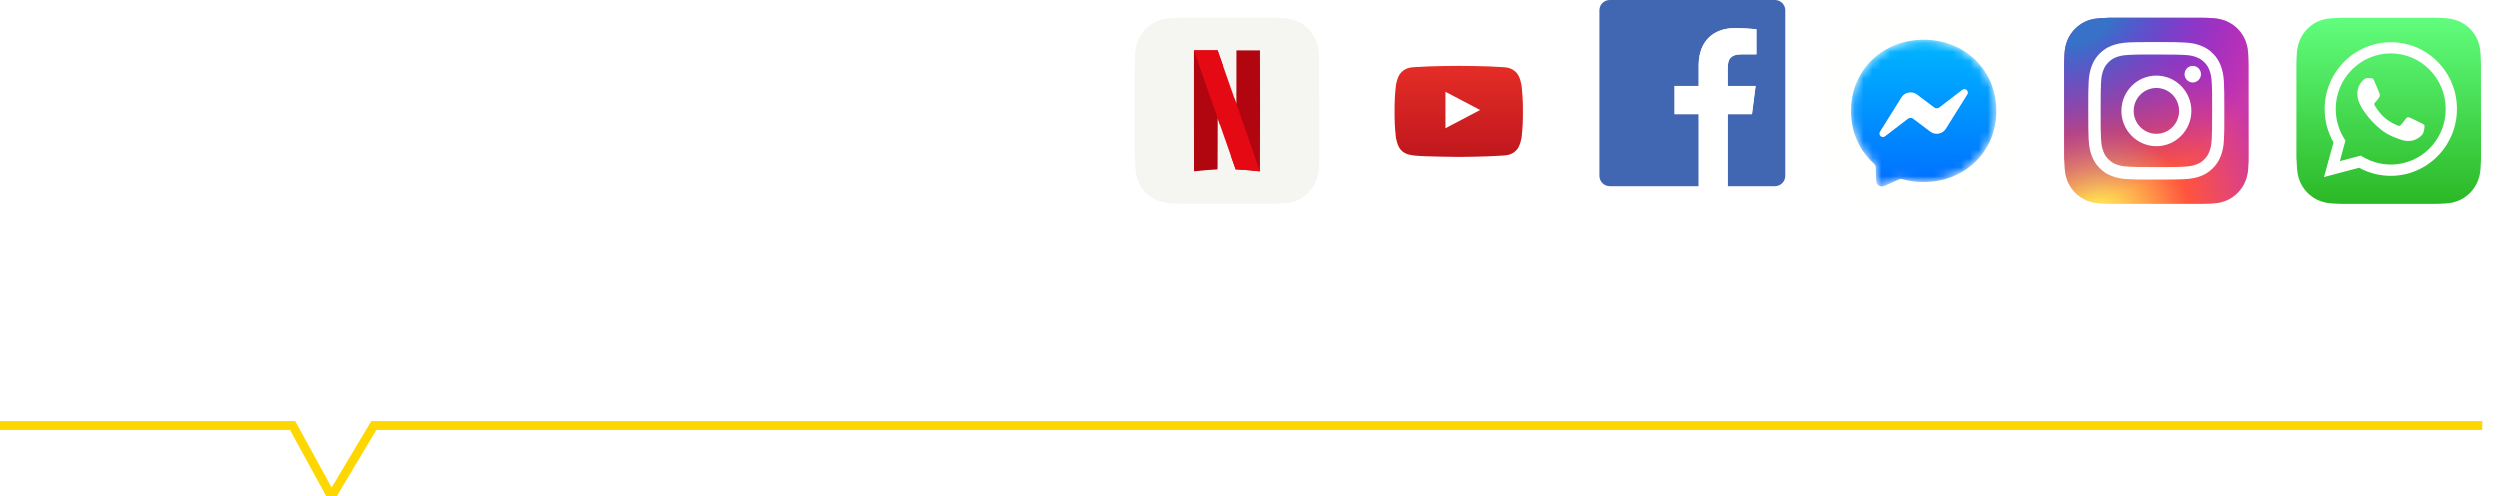
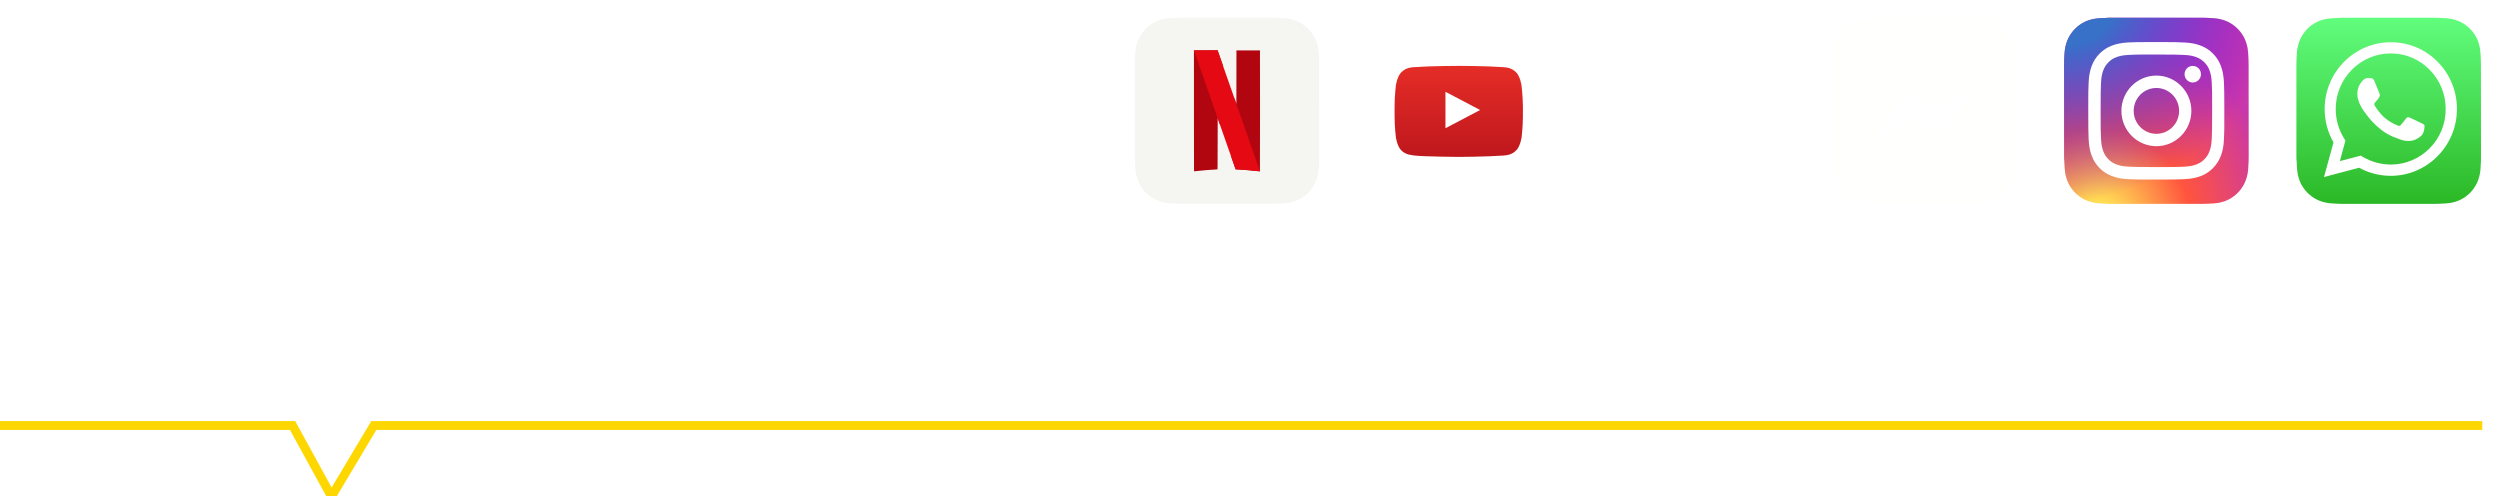
<svg xmlns="http://www.w3.org/2000/svg" xmlns:xlink="http://www.w3.org/1999/xlink" width="282px" height="56px" viewBox="0 0 282 56" version="1.1">
  <title>velocidade + apps</title>
  <desc>Created with Sketch.</desc>
  <defs>
    <filter x="-38.4%" y="-38.1%" width="177.5%" height="176.2%" filterUnits="objectBoundingBox" id="filter-1">
      <feOffset dx="0" dy="2" in="SourceAlpha" result="shadowOffsetOuter1" />
      <feGaussianBlur stdDeviation="1" in="shadowOffsetOuter1" result="shadowBlurOuter1" />
      <feColorMatrix values="0 0 0 0 0   0 0 0 0 0   0 0 0 0 0  0 0 0 0.1 0" type="matrix" in="shadowBlurOuter1" result="shadowMatrixOuter1" />
      <feMerge>
        <feMergeNode in="shadowMatrixOuter1" />
        <feMergeNode in="SourceGraphic" />
      </feMerge>
    </filter>
    <filter x="-38.4%" y="-38.1%" width="177.4%" height="176.2%" filterUnits="objectBoundingBox" id="filter-2">
      <feOffset dx="0" dy="2" in="SourceAlpha" result="shadowOffsetOuter1" />
      <feGaussianBlur stdDeviation="1" in="shadowOffsetOuter1" result="shadowBlurOuter1" />
      <feColorMatrix values="0 0 0 0 0   0 0 0 0 0   0 0 0 0 0  0 0 0 0.1 0" type="matrix" in="shadowBlurOuter1" result="shadowMatrixOuter1" />
      <feMerge>
        <feMergeNode in="shadowMatrixOuter1" />
        <feMergeNode in="SourceGraphic" />
      </feMerge>
    </filter>
    <linearGradient x1="49.999%" y1="-0.02%" x2="49.999%" y2="100.022%" id="linearGradient-3">
      <stop stop-color="#E52D27" offset="0%" />
      <stop stop-color="#BF171D" offset="100%" />
    </linearGradient>
    <filter x="-38.2%" y="-38.1%" width="176.5%" height="176.2%" filterUnits="objectBoundingBox" id="filter-4">
      <feOffset dx="0" dy="2" in="SourceAlpha" result="shadowOffsetOuter1" />
      <feGaussianBlur stdDeviation="1" in="shadowOffsetOuter1" result="shadowBlurOuter1" />
      <feColorMatrix values="0 0 0 0 0   0 0 0 0 0   0 0 0 0 0  0 0 0 0.1 0" type="matrix" in="shadowBlurOuter1" result="shadowMatrixOuter1" />
      <feMerge>
        <feMergeNode in="shadowMatrixOuter1" />
        <feMergeNode in="SourceGraphic" />
      </feMerge>
    </filter>
    <radialGradient cx="19.016%" cy="108.719%" fx="19.016%" fy="108.719%" r="98.667%" gradientTransform="translate(0.19,1.087),scale(1,0.992),translate(-0.19,-1.087)" id="radialGradient-5">
      <stop stop-color="#FFDD55" offset="0%" />
      <stop stop-color="#FFDD55" offset="10%" />
      <stop stop-color="#FF543E" offset="50%" />
      <stop stop-color="#C837AB" offset="100%" />
    </radialGradient>
    <radialGradient cx="-0.781%" cy="-16.431%" fx="-0.781%" fy="-16.431%" r="115.708%" gradientTransform="translate(-0.008,-0.164),scale(1,0.992),rotate(0.35),translate(0.008,0.164)" id="radialGradient-6">
      <stop stop-color="#3771C8" offset="12.1%" />
      <stop stop-color="#3771C8" offset="27.51%" />
      <stop stop-color="#6600FF" stop-opacity="0" offset="100%" />
    </radialGradient>
    <filter x="-38.4%" y="-38.1%" width="177.5%" height="176.2%" filterUnits="objectBoundingBox" id="filter-7">
      <feOffset dx="0" dy="2" in="SourceAlpha" result="shadowOffsetOuter1" />
      <feGaussianBlur stdDeviation="1" in="shadowOffsetOuter1" result="shadowBlurOuter1" />
      <feColorMatrix values="0 0 0 0 0   0 0 0 0 0   0 0 0 0 0  0 0 0 0.1 0" type="matrix" in="shadowBlurOuter1" result="shadowMatrixOuter1" />
      <feMerge>
        <feMergeNode in="shadowMatrixOuter1" />
        <feMergeNode in="SourceGraphic" />
      </feMerge>
    </filter>
    <path d="M0.066,8.141 C0.066,10.553 1.046,12.638 2.641,14.078 L2.641,14.078 C2.775,14.199 2.856,14.369 2.862,14.55 L2.862,14.55 L2.906,16.022 C2.92,16.491 3.401,16.797 3.827,16.607 L3.827,16.607 L5.454,15.882 C5.592,15.821 5.747,15.809 5.892,15.85 L5.892,15.85 C6.64,16.057 7.436,16.168 8.266,16.168 L8.266,16.168 C12.885,16.168 16.466,12.753 16.466,8.141 L16.466,8.141 C16.466,3.528 12.885,0.114 8.266,0.114 L8.266,0.114 C3.646,0.114 0.066,3.528 0.066,8.141" id="path-8" />
    <linearGradient x1="50%" y1="-0%" x2="50%" y2="100%" id="linearGradient-10">
      <stop stop-color="#00B6FF" offset="0%" />
      <stop stop-color="#006EFF" offset="100%" />
    </linearGradient>
    <filter x="-38.2%" y="-38.1%" width="176.5%" height="176.2%" filterUnits="objectBoundingBox" id="filter-11">
      <feOffset dx="0" dy="2" in="SourceAlpha" result="shadowOffsetOuter1" />
      <feGaussianBlur stdDeviation="1" in="shadowOffsetOuter1" result="shadowBlurOuter1" />
      <feColorMatrix values="0 0 0 0 0   0 0 0 0 0   0 0 0 0 0  0 0 0 0.1 0" type="matrix" in="shadowBlurOuter1" result="shadowMatrixOuter1" />
      <feMerge>
        <feMergeNode in="shadowMatrixOuter1" />
        <feMergeNode in="SourceGraphic" />
      </feMerge>
    </filter>
    <linearGradient x1="50%" y1="0%" x2="50%" y2="100.1%" id="linearGradient-12">
      <stop stop-color="#61FD7D" offset="0%" />
      <stop stop-color="#2BB826" offset="100%" />
    </linearGradient>
  </defs>
  <g id="Page-1-Copy" stroke="none" stroke-width="1" fill="none" fill-rule="evenodd">
    <g id="320" transform="translate(-20, -133)">
      <g id="velocidade-+-apps" transform="translate(20, 133)">
        <g id="icones-apps-desk" transform="translate(128, 0)">
          <g>
            <g id="icone-netflix" filter="url(#filter-1)" transform="translate(-0, 0)" fill-rule="nonzero">
              <path d="M20.808,15.666 C20.808,15.781 20.808,16.034 20.798,16.223 C20.777,16.695 20.746,17.304 20.683,17.577 C20.6,17.997 20.475,18.386 20.309,18.711 C20.111,19.099 19.861,19.446 19.57,19.74 C19.279,20.034 18.935,20.286 18.55,20.485 C18.228,20.654 17.833,20.779 17.416,20.863 C17.146,20.916 16.542,20.958 16.085,20.968 C15.897,20.979 15.648,20.979 15.533,20.979 L5.285,20.979 C5.171,20.979 4.921,20.979 4.734,20.968 C4.266,20.948 3.662,20.916 3.392,20.853 C2.976,20.769 2.591,20.643 2.268,20.475 C1.883,20.276 1.54,20.023 1.248,19.73 C0.957,19.436 0.707,19.089 0.51,18.701 C0.343,18.375 0.218,17.976 0.135,17.556 C0.083,17.283 0.042,16.674 0.031,16.212 C0,16.034 0,15.781 0,15.666 L0,5.324 C0,5.208 0,4.956 0.01,4.767 C0.031,4.305 0.062,3.696 0.125,3.413 C0.208,2.993 0.333,2.604 0.499,2.279 C0.697,1.89 0.947,1.544 1.238,1.25 C1.529,0.956 1.873,0.704 2.258,0.504 C2.58,0.336 2.976,0.21 3.392,0.126 C3.662,0.073 4.266,0.032 4.723,0.021 C4.921,0 5.171,0 5.285,0 L15.533,0 C15.648,0 15.897,0 16.085,0.011 C16.553,0.032 17.156,0.063 17.427,0.126 C17.843,0.21 18.228,0.336 18.55,0.504 C18.935,0.704 19.279,0.956 19.57,1.25 C19.861,1.544 20.111,1.89 20.309,2.279 C20.475,2.604 20.6,3.003 20.683,3.423 C20.735,3.696 20.777,4.305 20.787,4.767 C20.798,4.956 20.798,5.208 20.798,5.324 L20.808,15.666 Z" id="SVGID_4_" fill="#F5F6F1" />
              <g id="layer1" transform="translate(6.606, 3.649)">
                <g id="g4182">
                  <g id="g5747" transform="translate(0.071, 0)">
                    <path d="M4.794,0.037 L4.791,3.053 L4.785,6.069 L4.54,5.37 L4.54,5.367 L4.223,12.083 C4.537,12.974 4.704,13.451 4.704,13.451 C4.707,13.454 4.882,13.463 5.1,13.475 C5.75,13.509 6.558,13.579 7.172,13.655 C7.314,13.673 7.435,13.683 7.444,13.673 C7.453,13.667 7.456,10.596 7.453,6.847 L7.447,0.037 L4.794,0.037 L4.794,0.037 Z" id="path4155" fill="#B1060F" />
                    <path d="M0,0.027 L0,6.847 C0,10.599 0.003,13.67 0.009,13.676 C0.015,13.683 0.245,13.658 0.52,13.628 C0.799,13.597 1.18,13.557 1.37,13.542 C1.661,13.518 2.538,13.463 2.638,13.46 C2.668,13.46 2.671,13.307 2.674,10.572 L2.68,7.684 L2.892,8.288 C2.925,8.383 2.934,8.41 2.967,8.502 L3.285,1.783 C3.218,1.59 3.252,1.691 3.176,1.471 C2.916,0.73 2.695,0.104 2.686,0.073 L2.668,0.024 L0,0.027 L0,0.027 Z" id="path4157" fill="#B1060F" />
                    <path d="M0,0.027 L2.677,7.684 L2.677,7.681 L2.889,8.285 C4.065,11.643 4.698,13.447 4.701,13.451 C4.704,13.454 4.879,13.463 5.097,13.475 C5.747,13.509 6.555,13.579 7.169,13.655 C7.308,13.673 7.432,13.683 7.438,13.673 L4.785,6.066 L4.785,6.069 L4.54,5.37 C4.301,4.686 4.141,4.228 3.173,1.474 C2.913,0.733 2.692,0.107 2.683,0.076 L2.665,0.027 L1.331,0.027 L0,0.027 L0,0.027 Z" id="path5721" fill="#E50914" />
                  </g>
                </g>
              </g>
            </g>
            <g id="icone-youtube" filter="url(#filter-2)" transform="translate(26.207, 0)" fill-rule="nonzero">
              <path d="M20.679,15.699 C20.679,15.814 20.679,16.064 20.668,16.252 C20.648,16.722 20.617,17.327 20.555,17.598 C20.472,18.016 20.348,18.402 20.183,18.725 C19.986,19.111 19.738,19.456 19.448,19.748 C19.159,20.04 18.818,20.29 18.435,20.489 C18.115,20.656 17.722,20.781 17.308,20.864 C17.039,20.917 16.44,20.958 15.985,20.969 C15.799,20.979 15.55,20.979 15.437,20.979 L5.252,20.979 C5.139,20.979 4.891,20.979 4.704,20.969 C4.239,20.948 3.639,20.917 3.371,20.854 C2.957,20.77 2.575,20.645 2.254,20.478 C1.871,20.28 1.53,20.03 1.241,19.737 C0.951,19.445 0.703,19.101 0.507,18.715 C0.341,18.391 0.217,17.995 0.134,17.577 C0.083,17.306 0.041,16.701 0.031,16.242 C0,16.064 0,15.814 0,15.699 L0,5.421 C0,5.306 0,5.056 0.01,4.868 C0.031,4.409 0.062,3.803 0.124,3.522 C0.207,3.104 0.331,2.718 0.496,2.395 C0.693,2.009 0.941,1.664 1.23,1.372 C1.52,1.08 1.861,0.83 2.244,0.631 C2.564,0.464 2.957,0.339 3.371,0.256 C3.639,0.203 4.239,0.162 4.694,0.151 C4.891,0.13 5.139,0.13 5.252,0.13 L15.437,0.13 C15.55,0.13 15.799,0.13 15.985,0.141 C16.45,0.162 17.05,0.193 17.319,0.256 C17.732,0.339 18.115,0.464 18.435,0.631 C18.818,0.83 19.159,1.08 19.448,1.372 C19.738,1.664 19.986,2.009 20.183,2.395 C20.348,2.718 20.472,3.115 20.555,3.532 C20.606,3.803 20.648,4.409 20.658,4.868 C20.668,5.056 20.668,5.306 20.668,5.421 L20.679,15.699 Z" id="SVGID_2_" fill="#FFFFFF" />
              <g id="Group" transform="translate(3.102, 5.25)" fill="url(#linearGradient-3)">
                <path d="M14.32,2.393 C14.32,2.393 14.175,1.392 13.741,0.943 C13.193,0.359 12.573,0.359 12.294,0.327 C10.277,0.181 7.238,0.181 7.238,0.181 L7.238,0.181 C7.238,0.181 4.198,0.181 2.171,0.327 C1.892,0.359 1.272,0.359 0.724,0.943 C0.29,1.392 0.145,2.393 0.145,2.393 C0.145,2.393 0,3.583 0,4.762 L0,5.868 C0,7.047 0.145,8.227 0.145,8.227 C0.145,8.227 0.29,9.228 0.724,9.677 C1.272,10.261 1.996,10.24 2.316,10.303 C3.474,10.418 7.238,10.449 7.238,10.449 C7.238,10.449 10.277,10.439 12.304,10.293 C12.583,10.261 13.203,10.261 13.751,9.677 C14.186,9.228 14.33,8.227 14.33,8.227 C14.33,8.227 14.475,7.047 14.475,5.868 L14.475,4.762 C14.465,3.583 14.32,2.393 14.32,2.393 L14.32,2.393 Z M5.738,7.214 L5.738,3.103 L9.647,5.159 L5.738,7.214 L5.738,7.214 Z" id="Shape" />
              </g>
            </g>
            <g id="icone-instagram" filter="url(#filter-4)" transform="translate(104.828, 0)" fill-rule="nonzero">
              <path d="M20.825,15.679 C20.825,15.795 20.825,16.047 20.815,16.236 C20.794,16.709 20.763,17.318 20.7,17.592 C20.617,18.012 20.492,18.401 20.325,18.726 C20.128,19.115 19.878,19.462 19.586,19.756 C19.295,20.051 18.951,20.303 18.566,20.502 C18.243,20.671 17.847,20.797 17.431,20.881 C17.16,20.933 16.556,20.975 16.098,20.986 C15.91,20.996 15.661,20.996 15.546,20.996 L5.29,20.996 C5.175,20.996 4.925,20.996 4.738,20.986 C4.269,20.965 3.665,20.933 3.395,20.87 C2.978,20.786 2.593,20.66 2.27,20.492 C1.885,20.292 1.541,20.04 1.25,19.746 C0.958,19.452 0.708,19.105 0.51,18.716 C0.344,18.39 0.219,17.991 0.135,17.57 C0.083,17.297 0.042,16.688 0.031,16.225 C0,16.047 0,15.795 0,15.679 L0,5.328 C0,5.212 0,4.96 0.01,4.771 C0.031,4.309 0.062,3.699 0.125,3.415 C0.208,2.995 0.333,2.606 0.5,2.28 C0.698,1.892 0.948,1.545 1.239,1.251 C1.531,0.956 1.874,0.704 2.26,0.504 C2.582,0.336 2.978,0.21 3.395,0.126 C3.665,0.074 4.269,0.032 4.727,0.021 C4.925,0 5.175,0 5.29,0 L15.546,0 C15.661,0 15.91,0 16.098,0.011 C16.566,0.032 17.17,0.063 17.441,0.126 C17.858,0.21 18.243,0.336 18.566,0.504 C18.951,0.704 19.295,0.956 19.586,1.251 C19.878,1.545 20.128,1.892 20.325,2.28 C20.492,2.606 20.617,3.005 20.7,3.426 C20.752,3.699 20.794,4.309 20.804,4.771 C20.815,4.96 20.815,5.212 20.815,5.328 L20.825,15.679 Z" id="SVGID_2_" fill="url(#radialGradient-5)" />
              <path d="M20.825,15.679 C20.825,15.795 20.825,16.047 20.815,16.236 C20.794,16.709 20.763,17.318 20.7,17.592 C20.617,18.012 20.492,18.401 20.325,18.726 C20.128,19.115 19.878,19.462 19.586,19.756 C19.295,20.051 18.951,20.303 18.566,20.502 C18.243,20.671 17.847,20.797 17.431,20.881 C17.16,20.933 16.556,20.975 16.098,20.986 C15.91,20.996 15.661,20.996 15.546,20.996 L5.29,20.996 C5.175,20.996 4.925,20.996 4.738,20.986 C4.269,20.965 3.665,20.933 3.395,20.87 C2.978,20.786 2.593,20.66 2.27,20.492 C1.885,20.292 1.541,20.04 1.25,19.746 C0.958,19.452 0.708,19.105 0.51,18.716 C0.344,18.39 0.219,17.991 0.135,17.57 C0.083,17.297 0.042,16.688 0.031,16.225 C0,16.047 0,15.795 0,15.679 L0,5.328 C0,5.212 0,4.96 0.01,4.771 C0.031,4.309 0.062,3.699 0.125,3.415 C0.208,2.995 0.333,2.606 0.5,2.28 C0.698,1.892 0.948,1.545 1.239,1.251 C1.531,0.956 1.874,0.704 2.26,0.504 C2.582,0.336 2.978,0.21 3.395,0.126 C3.665,0.074 4.269,0.032 4.727,0.021 C4.925,0 5.175,0 5.29,0 L15.546,0 C15.661,0 15.91,0 16.098,0.011 C16.566,0.032 17.17,0.063 17.441,0.126 C17.858,0.21 18.243,0.336 18.566,0.504 C18.951,0.704 19.295,0.956 19.586,1.251 C19.878,1.545 20.128,1.892 20.325,2.28 C20.492,2.606 20.617,3.005 20.7,3.426 C20.752,3.699 20.794,4.309 20.804,4.771 C20.815,4.96 20.815,5.212 20.815,5.328 L20.825,15.679 Z" id="SVGID_1_" fill="url(#radialGradient-6)" />
              <path d="M10.413,2.743 C8.32,2.743 8.059,2.753 7.247,2.785 C6.425,2.837 5.862,2.963 5.373,3.153 C4.863,3.352 4.436,3.615 4.009,4.046 C3.582,4.477 3.322,4.908 3.124,5.422 C2.936,5.916 2.801,6.484 2.77,7.304 C2.728,8.134 2.728,8.396 2.728,10.509 C2.728,12.621 2.739,12.884 2.77,13.703 C2.811,14.533 2.936,15.09 3.124,15.584 C3.322,16.099 3.582,16.53 4.009,16.961 C4.436,17.392 4.863,17.655 5.373,17.854 C5.862,18.043 6.425,18.18 7.237,18.212 C8.059,18.254 8.32,18.254 10.402,18.254 C12.495,18.254 12.755,18.243 13.568,18.212 C14.39,18.169 14.942,18.043 15.432,17.854 C15.942,17.655 16.369,17.392 16.796,16.961 C17.222,16.53 17.483,16.099 17.681,15.584 C17.868,15.09 18.003,14.523 18.035,13.703 C18.076,12.873 18.076,12.61 18.076,10.509 C18.076,8.407 18.066,8.134 18.035,7.304 C17.993,6.473 17.868,5.916 17.681,5.422 C17.483,4.908 17.222,4.477 16.796,4.046 C16.369,3.615 15.942,3.352 15.432,3.153 C14.942,2.963 14.38,2.827 13.568,2.795 C12.755,2.753 12.495,2.743 10.413,2.743 L10.413,2.743 Z M9.725,4.151 C9.934,4.151 10.163,4.151 10.413,4.151 C12.464,4.151 12.703,4.161 13.516,4.193 C14.265,4.224 14.671,4.351 14.942,4.456 C15.296,4.592 15.556,4.76 15.827,5.034 C16.098,5.307 16.265,5.559 16.4,5.927 C16.504,6.2 16.629,6.61 16.66,7.367 C16.702,8.186 16.702,8.428 16.702,10.498 C16.702,12.568 16.691,12.81 16.66,13.63 C16.629,14.386 16.504,14.796 16.4,15.069 C16.265,15.427 16.098,15.689 15.827,15.963 C15.556,16.236 15.307,16.404 14.942,16.541 C14.671,16.646 14.265,16.772 13.516,16.803 C12.703,16.845 12.464,16.845 10.413,16.845 C8.361,16.845 8.111,16.835 7.31,16.803 C6.56,16.772 6.154,16.646 5.883,16.541 C5.529,16.404 5.269,16.236 4.998,15.963 C4.727,15.689 4.561,15.437 4.425,15.069 C4.321,14.796 4.196,14.386 4.165,13.63 C4.123,12.81 4.123,12.568 4.123,10.498 C4.123,8.428 4.134,8.186 4.165,7.367 C4.196,6.61 4.321,6.2 4.425,5.927 C4.561,5.57 4.727,5.307 4.998,5.034 C5.269,4.76 5.519,4.592 5.883,4.456 C6.154,4.351 6.56,4.224 7.31,4.193 C8.018,4.151 8.288,4.151 9.725,4.151 L9.725,4.151 Z M14.515,5.433 C14.005,5.433 13.588,5.853 13.588,6.368 C13.588,6.883 14.005,7.304 14.515,7.304 C15.025,7.304 15.442,6.883 15.442,6.368 C15.442,5.853 15.025,5.433 14.515,5.433 L14.515,5.433 Z M10.413,6.526 C8.236,6.526 6.466,8.312 6.466,10.509 C6.466,12.705 8.236,14.491 10.413,14.491 C12.589,14.491 14.359,12.705 14.359,10.509 C14.359,8.312 12.589,6.526 10.413,6.526 L10.413,6.526 Z M10.413,7.924 C11.829,7.924 12.974,9.079 12.974,10.509 C12.974,11.938 11.829,13.094 10.413,13.094 C8.997,13.094 7.851,11.938 7.851,10.509 C7.851,9.079 8.997,7.924 10.413,7.924 Z" id="Shape" fill="#FFFFFF" />
            </g>
            <g id="icone-messenger" filter="url(#filter-7)" transform="translate(78.621, 0)">
              <path d="M4.475,0 C4.475,0 0,0 0,4.516 L0,16.408 C0,16.408 0,20.924 4.475,20.924 L16.258,20.924 C16.258,20.924 20.733,20.924 20.733,16.408 L20.733,4.516 C20.733,4.516 20.733,0 16.258,0 L4.475,0 Z" id="Fill-214" fill="#FFFFFE" />
              <g id="Group-219" transform="translate(2.101, 2.367)">
                <mask id="mask-9" fill="white">
                  <use xlink:href="#path-8" />
                </mask>
                <g id="Clip-218" />
-                 <path d="M0.066,8.141 C0.066,10.553 1.046,12.638 2.641,14.078 L2.641,14.078 C2.775,14.199 2.856,14.369 2.862,14.55 L2.862,14.55 L2.906,16.022 C2.92,16.491 3.401,16.797 3.827,16.607 L3.827,16.607 L5.454,15.882 C5.592,15.821 5.747,15.809 5.892,15.85 L5.892,15.85 C6.64,16.057 7.436,16.168 8.266,16.168 L8.266,16.168 C12.885,16.168 16.466,12.753 16.466,8.141 L16.466,8.141 C16.466,3.528 12.885,0.114 8.266,0.114 L8.266,0.114 C3.646,0.114 0.066,3.528 0.066,8.141" id="Fill-217" fill="url(#linearGradient-10)" mask="url(#mask-9)" />
              </g>
              <path d="M5.443,12.855 L7.851,8.998 C8.234,8.384 9.055,8.232 9.63,8.667 L11.546,10.117 C11.721,10.25 11.963,10.249 12.138,10.115 L14.725,8.134 C15.071,7.869 15.522,8.286 15.29,8.656 L12.882,12.513 C12.499,13.127 11.678,13.279 11.103,12.844 L9.187,11.394 C9.012,11.261 8.77,11.262 8.595,11.396 L6.008,13.378 C5.662,13.642 5.211,13.225 5.443,12.855" id="Fill-220" fill="#FFFFFF" />
            </g>
            <g id="icone-whatsapp" filter="url(#filter-11)" transform="translate(131.034, 0)" fill-rule="nonzero">
              <path d="M20.825,15.679 C20.825,15.795 20.825,16.047 20.815,16.236 C20.794,16.709 20.763,17.318 20.7,17.592 C20.617,18.012 20.492,18.401 20.325,18.726 C20.128,19.115 19.878,19.462 19.586,19.756 C19.295,20.051 18.951,20.303 18.566,20.502 C18.243,20.671 17.847,20.797 17.431,20.881 C17.16,20.933 16.556,20.975 16.098,20.986 C15.91,20.996 15.661,20.996 15.546,20.996 L5.29,20.996 C5.175,20.996 4.925,20.996 4.738,20.986 C4.269,20.965 3.665,20.933 3.395,20.87 C2.978,20.786 2.593,20.66 2.27,20.492 C1.885,20.292 1.541,20.04 1.25,19.746 C0.958,19.452 0.708,19.105 0.51,18.716 C0.344,18.39 0.219,17.991 0.135,17.57 C0.083,17.297 0.042,16.688 0.031,16.225 C0,16.047 0,15.795 0,15.679 L0,5.328 C0,5.212 0,4.96 0.01,4.771 C0.031,4.309 0.062,3.699 0.125,3.415 C0.208,2.995 0.333,2.606 0.5,2.28 C0.698,1.892 0.948,1.545 1.239,1.251 C1.531,0.956 1.874,0.704 2.26,0.504 C2.582,0.336 2.978,0.21 3.395,0.126 C3.665,0.074 4.269,0.032 4.727,0.021 C4.925,0 5.175,0 5.29,0 L15.546,0 C15.661,0 15.91,0 16.098,0.011 C16.566,0.032 17.17,0.063 17.441,0.126 C17.858,0.21 18.243,0.336 18.566,0.504 C18.951,0.704 19.295,0.956 19.586,1.251 C19.878,1.545 20.128,1.892 20.325,2.28 C20.492,2.606 20.617,3.005 20.7,3.426 C20.752,3.699 20.794,4.309 20.804,4.771 C20.815,4.96 20.815,5.212 20.815,5.328 L20.825,15.679 Z" id="SVGID_1_" fill="url(#linearGradient-12)" />
              <g id="logo" transform="translate(3.02, 2.732)" fill="#FFFFFF">
                <path d="M12.912,2.238 C11.506,0.809 9.632,0.032 7.632,0.032 C3.519,0.032 0.167,3.415 0.167,7.566 C0.167,8.89 0.51,10.193 1.166,11.328 L0.094,15.238 L4.051,14.187 C5.144,14.786 6.373,15.101 7.622,15.101 L7.622,15.101 C7.622,15.101 7.622,15.101 7.622,15.101 C11.735,15.101 15.088,11.717 15.088,7.566 C15.098,5.559 14.317,3.668 12.912,2.238 Z M7.632,13.829 L7.632,13.829 C6.518,13.829 5.425,13.525 4.467,12.957 L4.238,12.821 L1.885,13.441 L2.509,11.129 L2.364,10.887 C1.739,9.889 1.416,8.733 1.416,7.556 C1.416,4.098 4.207,1.293 7.622,1.293 C9.278,1.293 10.84,1.944 12.006,3.132 C13.182,4.319 13.818,5.885 13.818,7.566 C13.838,11.024 11.048,13.829 7.632,13.829 Z M11.037,9.143 C10.85,9.048 9.934,8.596 9.767,8.533 C9.6,8.47 9.475,8.438 9.351,8.628 C9.226,8.817 8.872,9.237 8.757,9.363 C8.653,9.489 8.538,9.5 8.351,9.405 C8.163,9.311 7.56,9.111 6.852,8.47 C6.3,7.976 5.925,7.356 5.81,7.167 C5.706,6.978 5.8,6.873 5.894,6.778 C5.977,6.694 6.081,6.557 6.175,6.452 C6.268,6.347 6.3,6.263 6.362,6.137 C6.425,6.011 6.393,5.906 6.352,5.811 C6.31,5.717 5.935,4.792 5.779,4.414 C5.623,4.046 5.477,4.098 5.363,4.088 C5.258,4.077 5.133,4.077 5.008,4.077 C4.884,4.077 4.686,4.119 4.509,4.309 C4.342,4.498 3.853,4.95 3.853,5.874 C3.853,6.799 4.519,7.692 4.613,7.818 C4.707,7.945 5.925,9.847 7.799,10.656 C8.247,10.845 8.59,10.961 8.861,11.055 C9.309,11.202 9.715,11.181 10.038,11.129 C10.392,11.076 11.142,10.677 11.298,10.235 C11.454,9.794 11.454,9.416 11.402,9.342 C11.339,9.279 11.214,9.237 11.037,9.143 Z" id="Shape" />
              </g>
            </g>
            <g id="flogo_RGB_HEX-72" transform="translate(52.414, 0)" fill-rule="nonzero">
-               <path d="M19.801,0 L1.165,0 C0.521,0 0,0.522 0,1.167 L0,19.833 C0,20.478 0.521,21 1.165,21 L11.199,21 L11.199,12.88 L8.476,12.88 L8.476,9.701 L11.199,9.701 L11.199,7.367 C11.199,4.655 12.853,3.176 15.276,3.176 C16.091,3.174 16.905,3.216 17.716,3.302 L17.716,6.125 L16.044,6.125 C14.731,6.125 14.475,6.752 14.475,7.671 L14.475,9.695 L17.617,9.695 L17.209,12.874 L14.475,12.874 L14.475,21 L19.801,21 C20.444,21 20.966,20.478 20.966,19.833 L20.966,1.167 C20.966,0.522 20.444,0 19.801,0 Z" id="Path" fill="#4267B2" />
-               <path d="M14.475,21 L14.475,12.88 L17.209,12.88 L17.617,9.701 L14.475,9.701 L14.475,7.677 C14.475,6.758 14.731,6.131 16.044,6.131 L17.71,6.131 L17.71,3.296 C16.9,3.21 16.085,3.168 15.27,3.17 C12.853,3.17 11.193,4.649 11.193,7.362 L11.193,9.695 L8.476,9.695 L8.476,12.874 L11.199,12.874 L11.199,21 L14.475,21 Z" id="f" fill="#FFFFFF" />
-             </g>
+               </g>
          </g>
        </g>
        <path d="M131.156,38.12 C130.396,38.12 129.766,37.886 129.266,37.418 C128.766,36.95 128.488,36.316 128.432,35.516 L129.38,35.516 C129.452,36.052 129.654,36.468 129.986,36.764 C130.318,37.06 130.708,37.208 131.156,37.208 C131.628,37.208 132.014,37.096 132.314,36.872 C132.614,36.648 132.764,36.316 132.764,35.876 C132.764,35.5 132.656,35.192 132.44,34.952 C132.224,34.712 131.88,34.528 131.408,34.4 L130.34,34.1 C129.716,33.924 129.266,33.608 128.99,33.152 C128.714,32.696 128.576,32.216 128.576,31.712 C128.576,30.992 128.822,30.44 129.314,30.056 C129.806,29.672 130.388,29.48 131.06,29.48 C131.78,29.48 132.36,29.676 132.8,30.068 C133.24,30.46 133.504,31.012 133.592,31.724 L132.644,31.724 C132.556,31.324 132.382,31.002 132.122,30.758 C131.862,30.514 131.508,30.392 131.06,30.392 C130.556,30.392 130.172,30.52 129.908,30.776 C129.644,31.032 129.512,31.344 129.512,31.712 C129.512,32.096 129.612,32.41 129.812,32.654 C130.012,32.898 130.328,33.08 130.76,33.2 L131.744,33.476 C132.336,33.644 132.81,33.92 133.166,34.304 C133.522,34.688 133.7,35.212 133.7,35.876 C133.7,36.548 133.484,37.09 133.052,37.502 C132.62,37.914 131.988,38.12 131.156,38.12 Z M137.36,37.256 C137.712,37.256 138.03,37.156 138.314,36.956 C138.598,36.756 138.776,36.456 138.848,36.056 L139.772,36.056 C139.692,36.824 139.404,37.36 138.908,37.664 C138.412,37.968 137.896,38.12 137.36,38.12 C136.784,38.12 136.236,37.942 135.716,37.586 C135.196,37.23 134.936,36.6 134.936,35.696 L134.936,34.064 C134.936,33.16 135.196,32.53 135.716,32.174 C136.236,31.818 136.784,31.64 137.36,31.64 C137.936,31.64 138.484,31.818 139.004,32.174 C139.524,32.53 139.784,33.16 139.784,34.064 L139.784,35.108 L135.836,35.108 L135.836,35.708 C135.836,36.22 135.99,36.606 136.298,36.866 C136.606,37.126 136.96,37.256 137.36,37.256 Z M138.884,34.28 L138.884,34.052 C138.884,33.54 138.73,33.154 138.422,32.894 C138.114,32.634 137.76,32.504 137.36,32.504 C136.96,32.504 136.606,32.634 136.298,32.894 C135.99,33.154 135.836,33.54 135.836,34.052 L135.836,34.28 L138.884,34.28 Z M149.792,38 L148.892,38 L148.892,33.98 C148.892,33.524 148.742,33.164 148.442,32.9 C148.142,32.636 147.816,32.504 147.464,32.504 C147.096,32.504 146.764,32.638 146.468,32.906 C146.172,33.174 146.024,33.556 146.024,34.052 L146.024,38 L145.124,38 L145.124,33.98 C145.124,33.524 144.974,33.164 144.674,32.9 C144.374,32.636 144.048,32.504 143.696,32.504 C143.328,32.504 142.996,32.638 142.7,32.906 C142.404,33.174 142.256,33.556 142.256,34.052 L142.256,38 L141.356,38 L141.356,31.808 L142.256,31.808 L142.256,32.396 C142.408,32.148 142.63,31.96 142.922,31.832 C143.214,31.704 143.472,31.64 143.696,31.64 C144.04,31.64 144.386,31.716 144.734,31.868 C145.082,32.02 145.36,32.268 145.568,32.612 C145.776,32.268 146.056,32.02 146.408,31.868 C146.76,31.716 147.108,31.64 147.452,31.64 C148.004,31.64 148.532,31.826 149.036,32.198 C149.54,32.57 149.792,33.192 149.792,34.064 L149.792,38 Z M156.452,39.464 C156.852,39.464 157.206,39.334 157.514,39.074 C157.822,38.814 157.976,38.428 157.976,37.916 L157.976,37.124 C157.824,37.372 157.602,37.56 157.31,37.688 C157.018,37.816 156.732,37.88 156.452,37.88 C155.876,37.88 155.328,37.702 154.808,37.346 C154.288,36.99 154.028,36.36 154.028,35.456 L154.028,34.064 C154.028,33.16 154.288,32.53 154.808,32.174 C155.328,31.818 155.876,31.64 156.452,31.64 C156.732,31.64 157.018,31.704 157.31,31.832 C157.602,31.96 157.824,32.148 157.976,32.396 L157.976,31.808 L158.876,31.808 L158.876,37.904 C158.876,38.816 158.616,39.448 158.096,39.8 C157.576,40.152 157.028,40.328 156.452,40.328 C155.908,40.328 155.386,40.172 154.886,39.86 C154.386,39.548 154.104,38.996 154.04,38.204 L154.952,38.204 C155.008,38.62 155.182,38.934 155.474,39.146 C155.766,39.358 156.092,39.464 156.452,39.464 Z M154.928,34.052 L154.928,35.468 C154.928,35.98 155.082,36.366 155.39,36.626 C155.698,36.886 156.052,37.016 156.452,37.016 C156.852,37.016 157.206,36.886 157.514,36.626 C157.822,36.366 157.976,35.98 157.976,35.468 L157.976,34.052 C157.976,33.54 157.822,33.154 157.514,32.894 C157.206,32.634 156.852,32.504 156.452,32.504 C156.052,32.504 155.698,32.634 155.39,32.894 C155.082,33.154 154.928,33.54 154.928,34.052 Z M162.86,32.504 C162.508,32.504 162.19,32.604 161.906,32.804 C161.622,33.004 161.444,33.304 161.372,33.704 L160.448,33.704 C160.528,32.936 160.816,32.4 161.312,32.096 C161.808,31.792 162.324,31.64 162.86,31.64 C163.436,31.64 163.984,31.818 164.504,32.174 C165.024,32.53 165.284,33.16 165.284,34.064 L165.284,38 L164.384,38 L164.384,37.364 C164.184,37.62 163.916,37.81 163.58,37.934 C163.244,38.058 162.868,38.12 162.452,38.12 C161.924,38.12 161.45,37.972 161.03,37.676 C160.61,37.38 160.4,36.916 160.4,36.284 C160.4,35.972 160.49,35.636 160.67,35.276 C160.85,34.916 161.208,34.66 161.744,34.508 C162.096,34.404 162.494,34.328 162.938,34.28 C163.382,34.232 163.864,34.192 164.384,34.16 L164.384,34.052 C164.384,33.54 164.23,33.154 163.922,32.894 C163.614,32.634 163.26,32.504 162.86,32.504 Z M164.384,35.768 L164.384,34.964 C163.712,35.012 163.172,35.064 162.764,35.12 C162.356,35.176 162.048,35.26 161.84,35.372 C161.616,35.5 161.47,35.636 161.402,35.78 C161.334,35.924 161.3,36.084 161.3,36.26 C161.3,36.54 161.41,36.776 161.63,36.968 C161.85,37.16 162.188,37.256 162.644,37.256 C163.124,37.256 163.534,37.128 163.874,36.872 C164.214,36.616 164.384,36.248 164.384,35.768 Z M170.156,33.62 C170.1,33.26 169.956,32.984 169.724,32.792 C169.492,32.6 169.184,32.504 168.8,32.504 C168.464,32.504 168.186,32.584 167.966,32.744 C167.746,32.904 167.636,33.124 167.636,33.404 C167.636,33.66 167.716,33.854 167.876,33.986 C168.036,34.118 168.24,34.212 168.488,34.268 L169.652,34.556 C170.116,34.668 170.496,34.86 170.792,35.132 C171.088,35.404 171.236,35.824 171.236,36.392 C171.236,37 171.028,37.44 170.612,37.712 C170.196,37.984 169.676,38.12 169.052,38.12 C168.404,38.12 167.84,37.956 167.36,37.628 C166.88,37.3 166.616,36.764 166.568,36.02 L167.492,36.02 C167.532,36.452 167.7,36.766 167.996,36.962 C168.292,37.158 168.644,37.256 169.052,37.256 C169.484,37.256 169.802,37.176 170.006,37.016 C170.21,36.856 170.316,36.64 170.324,36.368 C170.324,36.168 170.266,35.986 170.15,35.822 C170.034,35.658 169.804,35.536 169.46,35.456 L168.248,35.156 C167.912,35.076 167.574,34.908 167.234,34.652 C166.894,34.396 166.724,33.992 166.724,33.44 C166.724,32.872 166.93,32.43 167.342,32.114 C167.754,31.798 168.244,31.64 168.812,31.64 C169.436,31.64 169.958,31.798 170.378,32.114 C170.798,32.43 171.032,32.932 171.08,33.62 L170.156,33.62 Z M173.84,36.596 C173.84,36.796 173.882,36.936 173.966,37.016 C174.05,37.096 174.2,37.136 174.416,37.136 L175.364,37.136 L175.364,38 L174.416,38 C173.84,38 173.45,37.886 173.246,37.658 C173.042,37.43 172.94,37.052 172.94,36.524 L172.94,32.672 L172.064,32.672 L172.064,31.808 L172.94,31.808 L172.94,30.404 L173.84,30.404 L173.84,31.808 L175.364,31.808 L175.364,32.672 L173.84,32.672 L173.84,36.596 Z M178.928,32.504 C178.576,32.504 178.258,32.604 177.974,32.804 C177.69,33.004 177.512,33.304 177.44,33.704 L176.516,33.704 C176.596,32.936 176.884,32.4 177.38,32.096 C177.876,31.792 178.392,31.64 178.928,31.64 C179.504,31.64 180.052,31.818 180.572,32.174 C181.092,32.53 181.352,33.16 181.352,34.064 L181.352,38 L180.452,38 L180.452,37.364 C180.252,37.62 179.984,37.81 179.648,37.934 C179.312,38.058 178.936,38.12 178.52,38.12 C177.992,38.12 177.518,37.972 177.098,37.676 C176.678,37.38 176.468,36.916 176.468,36.284 C176.468,35.972 176.558,35.636 176.738,35.276 C176.918,34.916 177.276,34.66 177.812,34.508 C178.164,34.404 178.562,34.328 179.006,34.28 C179.45,34.232 179.932,34.192 180.452,34.16 L180.452,34.052 C180.452,33.54 180.298,33.154 179.99,32.894 C179.682,32.634 179.328,32.504 178.928,32.504 Z M180.452,35.768 L180.452,34.964 C179.78,35.012 179.24,35.064 178.832,35.12 C178.424,35.176 178.116,35.26 177.908,35.372 C177.684,35.5 177.538,35.636 177.47,35.78 C177.402,35.924 177.368,36.084 177.368,36.26 C177.368,36.54 177.478,36.776 177.698,36.968 C177.918,37.16 178.256,37.256 178.712,37.256 C179.192,37.256 179.602,37.128 179.942,36.872 C180.282,36.616 180.452,36.248 180.452,35.768 Z M183.968,31.808 L183.968,32.456 C184.12,32.208 184.342,32.02 184.634,31.892 C184.926,31.764 185.212,31.7 185.492,31.7 L185.888,31.7 L185.888,32.564 L185.492,32.564 C185.092,32.564 184.738,32.694 184.43,32.954 C184.122,33.214 183.968,33.6 183.968,34.112 L183.968,38 L183.068,38 L183.068,31.808 L183.968,31.808 Z M191.948,38.12 C191.372,38.12 190.824,37.942 190.304,37.586 C189.784,37.23 189.524,36.6 189.524,35.696 L189.524,34.064 C189.524,33.16 189.784,32.53 190.304,32.174 C190.824,31.818 191.372,31.64 191.948,31.64 C192.228,31.64 192.514,31.704 192.806,31.832 C193.098,31.96 193.32,32.148 193.472,32.396 L193.472,29.6 L194.372,29.6 L194.372,38 L193.472,38 L193.472,37.364 C193.32,37.612 193.098,37.8 192.806,37.928 C192.514,38.056 192.228,38.12 191.948,38.12 Z M190.424,35.708 C190.424,36.22 190.578,36.606 190.886,36.866 C191.194,37.126 191.548,37.256 191.948,37.256 C192.348,37.256 192.702,37.126 193.01,36.866 C193.318,36.606 193.472,36.22 193.472,35.708 L193.472,34.052 C193.472,33.54 193.318,33.154 193.01,32.894 C192.702,32.634 192.348,32.504 191.948,32.504 C191.548,32.504 191.194,32.634 190.886,32.894 C190.578,33.154 190.424,33.54 190.424,34.052 L190.424,35.708 Z M198.356,32.504 C198.004,32.504 197.686,32.604 197.402,32.804 C197.118,33.004 196.94,33.304 196.868,33.704 L195.944,33.704 C196.024,32.936 196.312,32.4 196.808,32.096 C197.304,31.792 197.82,31.64 198.356,31.64 C198.932,31.64 199.48,31.818 200,32.174 C200.52,32.53 200.78,33.16 200.78,34.064 L200.78,38 L199.88,38 L199.88,37.364 C199.68,37.62 199.412,37.81 199.076,37.934 C198.74,38.058 198.364,38.12 197.948,38.12 C197.42,38.12 196.946,37.972 196.526,37.676 C196.106,37.38 195.896,36.916 195.896,36.284 C195.896,35.972 195.986,35.636 196.166,35.276 C196.346,34.916 196.704,34.66 197.24,34.508 C197.592,34.404 197.99,34.328 198.434,34.28 C198.878,34.232 199.36,34.192 199.88,34.16 L199.88,34.052 C199.88,33.54 199.726,33.154 199.418,32.894 C199.11,32.634 198.756,32.504 198.356,32.504 Z M199.88,35.768 L199.88,34.964 C199.208,35.012 198.668,35.064 198.26,35.12 C197.852,35.176 197.544,35.26 197.336,35.372 C197.112,35.5 196.966,35.636 196.898,35.78 C196.83,35.924 196.796,36.084 196.796,36.26 C196.796,36.54 196.906,36.776 197.126,36.968 C197.346,37.16 197.684,37.256 198.14,37.256 C198.62,37.256 199.03,37.128 199.37,36.872 C199.71,36.616 199.88,36.248 199.88,35.768 Z M209.276,33.62 L208.352,33.62 C208.296,33.26 208.152,32.984 207.92,32.792 C207.688,32.6 207.38,32.504 206.996,32.504 C206.66,32.504 206.382,32.584 206.162,32.744 C205.942,32.904 205.832,33.124 205.832,33.404 C205.832,33.66 205.912,33.854 206.072,33.986 C206.232,34.118 206.436,34.212 206.684,34.268 L207.848,34.556 C208.312,34.668 208.692,34.86 208.988,35.132 C209.284,35.404 209.432,35.824 209.432,36.392 C209.432,37 209.224,37.44 208.808,37.712 C208.392,37.984 207.872,38.12 207.248,38.12 C206.6,38.12 206.036,37.956 205.556,37.628 C205.076,37.3 204.812,36.764 204.764,36.02 L205.688,36.02 C205.728,36.452 205.896,36.766 206.192,36.962 C206.488,37.158 206.84,37.256 207.248,37.256 C207.68,37.256 207.998,37.176 208.202,37.016 C208.406,36.856 208.512,36.64 208.52,36.368 C208.52,36.168 208.462,35.986 208.346,35.822 C208.23,35.658 208,35.536 207.656,35.456 L206.444,35.156 C206.108,35.076 205.77,34.908 205.43,34.652 C205.09,34.396 204.92,33.992 204.92,33.44 C204.92,32.872 205.126,32.43 205.538,32.114 C205.95,31.798 206.44,31.64 207.008,31.64 C207.632,31.64 208.154,31.798 208.574,32.114 C208.994,32.43 209.228,32.932 209.276,33.62 Z M213.152,38.12 C212.648,38.12 212.124,37.95 211.58,37.61 C211.036,37.27 210.764,36.644 210.764,35.732 L210.764,31.808 L211.664,31.808 L211.664,35.672 C211.664,36.224 211.82,36.626 212.132,36.878 C212.444,37.13 212.784,37.256 213.152,37.256 C213.528,37.256 213.87,37.124 214.178,36.86 C214.486,36.596 214.64,36.212 214.64,35.708 L214.64,31.808 L215.54,31.808 L215.54,38 L214.64,38 L214.64,37.364 C214.488,37.612 214.268,37.8 213.98,37.928 C213.692,38.056 213.416,38.12 213.152,38.12 Z M219.524,32.504 C219.172,32.504 218.854,32.604 218.57,32.804 C218.286,33.004 218.108,33.304 218.036,33.704 L217.112,33.704 C217.192,32.936 217.48,32.4 217.976,32.096 C218.472,31.792 218.988,31.64 219.524,31.64 C220.1,31.64 220.648,31.818 221.168,32.174 C221.688,32.53 221.948,33.16 221.948,34.064 L221.948,38 L221.048,38 L221.048,37.364 C220.848,37.62 220.58,37.81 220.244,37.934 C219.908,38.058 219.532,38.12 219.116,38.12 C218.588,38.12 218.114,37.972 217.694,37.676 C217.274,37.38 217.064,36.916 217.064,36.284 C217.064,35.972 217.154,35.636 217.334,35.276 C217.514,34.916 217.872,34.66 218.408,34.508 C218.76,34.404 219.158,34.328 219.602,34.28 C220.046,34.232 220.528,34.192 221.048,34.16 L221.048,34.052 C221.048,33.54 220.894,33.154 220.586,32.894 C220.278,32.634 219.924,32.504 219.524,32.504 Z M221.048,35.768 L221.048,34.964 C220.376,35.012 219.836,35.064 219.428,35.12 C219.02,35.176 218.712,35.26 218.504,35.372 C218.28,35.5 218.134,35.636 218.066,35.78 C217.998,35.924 217.964,36.084 217.964,36.26 C217.964,36.54 218.074,36.776 218.294,36.968 C218.514,37.16 218.852,37.256 219.308,37.256 C219.788,37.256 220.198,37.128 220.538,36.872 C220.878,36.616 221.048,36.248 221.048,35.768 Z M227.264,29.6 L227.264,30.764 L226.364,30.764 L226.364,29.6 L227.264,29.6 Z M227.264,31.808 L227.264,38 L226.364,38 L226.364,31.808 L227.264,31.808 Z M231.488,31.64 C232.064,31.64 232.612,31.818 233.132,32.174 C233.652,32.53 233.912,33.16 233.912,34.064 L233.912,38 L233.012,38 L233.012,34.052 C233.012,33.54 232.858,33.154 232.55,32.894 C232.242,32.634 231.888,32.504 231.488,32.504 C231.088,32.504 230.734,32.634 230.426,32.894 C230.118,33.154 229.964,33.54 229.964,34.052 L229.964,38 L229.064,38 L229.064,31.808 L229.964,31.808 L229.964,32.396 C230.116,32.148 230.338,31.96 230.63,31.832 C230.922,31.704 231.208,31.64 231.488,31.64 Z M236.816,36.596 C236.816,36.796 236.858,36.936 236.942,37.016 C237.026,37.096 237.176,37.136 237.392,37.136 L238.34,37.136 L238.34,38 L237.392,38 C236.816,38 236.426,37.886 236.222,37.658 C236.018,37.43 235.916,37.052 235.916,36.524 L235.916,32.672 L235.04,32.672 L235.04,31.808 L235.916,31.808 L235.916,30.404 L236.816,30.404 L236.816,31.808 L238.34,31.808 L238.34,32.672 L236.816,32.672 L236.816,36.596 Z M241.976,37.256 C242.328,37.256 242.646,37.156 242.93,36.956 C243.214,36.756 243.392,36.456 243.464,36.056 L244.388,36.056 C244.308,36.824 244.02,37.36 243.524,37.664 C243.028,37.968 242.512,38.12 241.976,38.12 C241.4,38.12 240.852,37.942 240.332,37.586 C239.812,37.23 239.552,36.6 239.552,35.696 L239.552,34.064 C239.552,33.16 239.812,32.53 240.332,32.174 C240.852,31.818 241.4,31.64 241.976,31.64 C242.552,31.64 243.1,31.818 243.62,32.174 C244.14,32.53 244.4,33.16 244.4,34.064 L244.4,35.108 L240.452,35.108 L240.452,35.708 C240.452,36.22 240.606,36.606 240.914,36.866 C241.222,37.126 241.576,37.256 241.976,37.256 Z M243.5,34.28 L243.5,34.052 C243.5,33.54 243.346,33.154 243.038,32.894 C242.73,32.634 242.376,32.504 241.976,32.504 C241.576,32.504 241.222,32.634 240.914,32.894 C240.606,33.154 240.452,33.54 240.452,34.052 L240.452,34.28 L243.5,34.28 Z M246.872,31.808 L246.872,32.456 C247.024,32.208 247.246,32.02 247.538,31.892 C247.83,31.764 248.116,31.7 248.396,31.7 L248.792,31.7 L248.792,32.564 L248.396,32.564 C247.996,32.564 247.642,32.694 247.334,32.954 C247.026,33.214 246.872,33.6 246.872,34.112 L246.872,38 L245.972,38 L245.972,31.808 L246.872,31.808 Z M252.32,31.64 C252.896,31.64 253.444,31.818 253.964,32.174 C254.484,32.53 254.744,33.16 254.744,34.064 L254.744,38 L253.844,38 L253.844,34.052 C253.844,33.54 253.69,33.154 253.382,32.894 C253.074,32.634 252.72,32.504 252.32,32.504 C251.92,32.504 251.566,32.634 251.258,32.894 C250.95,33.154 250.796,33.54 250.796,34.052 L250.796,38 L249.896,38 L249.896,31.808 L250.796,31.808 L250.796,32.396 C250.948,32.148 251.17,31.96 251.462,31.832 C251.754,31.704 252.04,31.64 252.32,31.64 Z M258.716,37.256 C259.068,37.256 259.386,37.156 259.67,36.956 C259.954,36.756 260.132,36.456 260.204,36.056 L261.128,36.056 C261.048,36.824 260.76,37.36 260.264,37.664 C259.768,37.968 259.252,38.12 258.716,38.12 C258.14,38.12 257.592,37.942 257.072,37.586 C256.552,37.23 256.292,36.6 256.292,35.696 L256.292,34.064 C256.292,33.16 256.552,32.53 257.072,32.174 C257.592,31.818 258.14,31.64 258.716,31.64 C259.292,31.64 259.84,31.818 260.36,32.174 C260.88,32.53 261.14,33.16 261.14,34.064 L261.14,35.108 L257.192,35.108 L257.192,35.708 C257.192,36.22 257.346,36.606 257.654,36.866 C257.962,37.126 258.316,37.256 258.716,37.256 Z M260.24,34.28 L260.24,34.052 C260.24,33.54 260.086,33.154 259.778,32.894 C259.47,32.634 259.116,32.504 258.716,32.504 C258.316,32.504 257.962,32.634 257.654,32.894 C257.346,33.154 257.192,33.54 257.192,34.052 L257.192,34.28 L260.24,34.28 Z M263.9,36.596 C263.9,36.796 263.942,36.936 264.026,37.016 C264.11,37.096 264.26,37.136 264.476,37.136 L265.424,37.136 L265.424,38 L264.476,38 C263.9,38 263.51,37.886 263.306,37.658 C263.102,37.43 263,37.052 263,36.524 L263,32.672 L262.124,32.672 L262.124,31.808 L263,31.808 L263,30.404 L263.9,30.404 L263.9,31.808 L265.424,31.808 L265.424,32.672 L263.9,32.672 L263.9,36.596 Z M266.924,38 L266.924,36.74 L268.184,36.74 L268.184,38 L266.924,38 Z" id="Semgasardasuainternet." fill="#FFFFFF" fill-rule="nonzero" />
        <path d="M10.8,32.4 C8.373,32.4 6.32,31.547 4.64,29.84 C2.96,28.133 2.12,26.067 2.12,23.64 L6.4,23.64 C6.4,24.893 6.807,25.96 7.62,26.84 C8.433,27.72 9.48,28.16 10.76,28.16 C12.04,28.16 13.087,27.727 13.9,26.86 C14.713,25.993 15.12,24.947 15.12,23.72 L15.12,22.56 C15.12,21.333 14.713,20.287 13.9,19.42 C13.087,18.553 12.04,18.12 10.76,18.12 C9.133,18.12 7.893,18.867 7.04,20.36 L2.48,16.96 L5.32,4 L17.64,4 L17.64,8.24 L8.76,8.24 L7.2,14.92 C8.16,14.227 9.413,13.88 10.96,13.88 C13.28,13.88 15.267,14.74 16.92,16.46 C18.573,18.18 19.4,20.24 19.4,22.64 L19.4,23.64 C19.4,26.067 18.567,28.133 16.9,29.84 C15.233,31.547 13.2,32.4 10.8,32.4 Z M37.35,29.84 C35.67,31.547 33.63,32.4 31.23,32.4 C28.83,32.4 26.79,31.547 25.11,29.84 C23.43,28.133 22.59,26.067 22.59,23.64 L22.59,12.36 C22.59,9.933 23.43,7.867 25.11,6.16 C26.79,4.453 28.83,3.6 31.23,3.6 C33.63,3.6 35.67,4.453 37.35,6.16 C39.03,7.867 39.87,9.933 39.87,12.36 L39.87,23.64 C39.87,26.067 39.03,28.133 37.35,29.84 Z M28.07,26.88 C28.897,27.733 29.95,28.16 31.23,28.16 C32.51,28.16 33.557,27.727 34.37,26.86 C35.183,25.993 35.59,24.947 35.59,23.72 L35.59,12.28 C35.59,11.053 35.183,10.007 34.37,9.14 C33.557,8.273 32.51,7.84 31.23,7.84 C29.95,7.84 28.903,8.273 28.09,9.14 C27.277,10.007 26.87,11.053 26.87,12.28 L26.87,23.72 C26.87,24.947 27.27,26 28.07,26.88 Z M60.81,3.6 C63.663,3.6 65.997,4.407 67.81,6.02 C69.623,7.633 70.623,9.813 70.81,12.56 L66.53,12.56 C66.317,11.013 65.663,9.84 64.57,9.04 C63.477,8.24 62.223,7.84 60.81,7.84 C59.263,7.84 57.917,8.32 56.77,9.28 C55.623,10.24 55.05,11.64 55.05,13.48 L55.05,22.52 C55.05,24.36 55.623,25.76 56.77,26.72 C57.917,27.68 59.263,28.16 60.81,28.16 C62.357,28.16 63.703,27.68 64.85,26.72 C65.997,25.76 66.57,24.36 66.57,22.52 L66.57,20.72 L60.81,20.72 L60.81,16.6 L70.85,16.6 L70.85,22.52 C70.85,25.533 69.93,27.933 68.09,29.72 C66.25,31.507 63.823,32.4 60.81,32.4 C57.797,32.4 55.37,31.507 53.53,29.72 C51.69,27.933 50.77,25.533 50.77,22.52 L50.77,13.48 C50.77,10.467 51.69,8.067 53.53,6.28 C55.37,4.493 57.797,3.6 60.81,3.6 Z M74.52,32 L74.52,4 L85.32,4 C88.067,4 90.187,4.72 91.68,6.16 C93.173,7.6 93.92,9.547 93.92,12 C93.92,14.48 93,16.373 91.16,17.68 C93.453,19.067 94.6,21.147 94.6,23.92 C94.6,26.427 93.86,28.4 92.38,29.84 C90.9,31.28 88.773,32 86,32 L74.52,32 Z M85.32,8.24 L78.8,8.24 L78.8,15.76 L85.32,15.76 C86.627,15.76 87.66,15.433 88.42,14.78 C89.18,14.127 89.56,13.2 89.56,12 C89.56,10.8 89.18,9.873 88.42,9.22 C87.66,8.567 86.627,8.24 85.32,8.24 Z M86,20 L78.8,20 L78.8,27.76 L86,27.76 C87.333,27.76 88.373,27.427 89.12,26.76 C89.867,26.093 90.24,25.133 90.24,23.88 C90.24,22.627 89.867,21.667 89.12,21 C88.373,20.333 87.333,20 86,20 Z" id="50GB" fill="#FFFFFF" fill-rule="nonzero" />
        <polyline id="Path-5" stroke="#FFD700" fill-rule="nonzero" points="0 48 33.004 48 37.39 56 42.162 48 280 48" />
        <polygon id="+" fill="#FFFFFF" fill-rule="nonzero" points="113.683 12.336 113.683 17.744 119.091 17.744 119.091 20.656 113.683 20.656 113.683 26.096 110.771 26.096 110.771 20.656 105.331 20.656 105.331 17.744 110.771 17.744 110.771 12.336" />
      </g>
    </g>
  </g>
</svg>